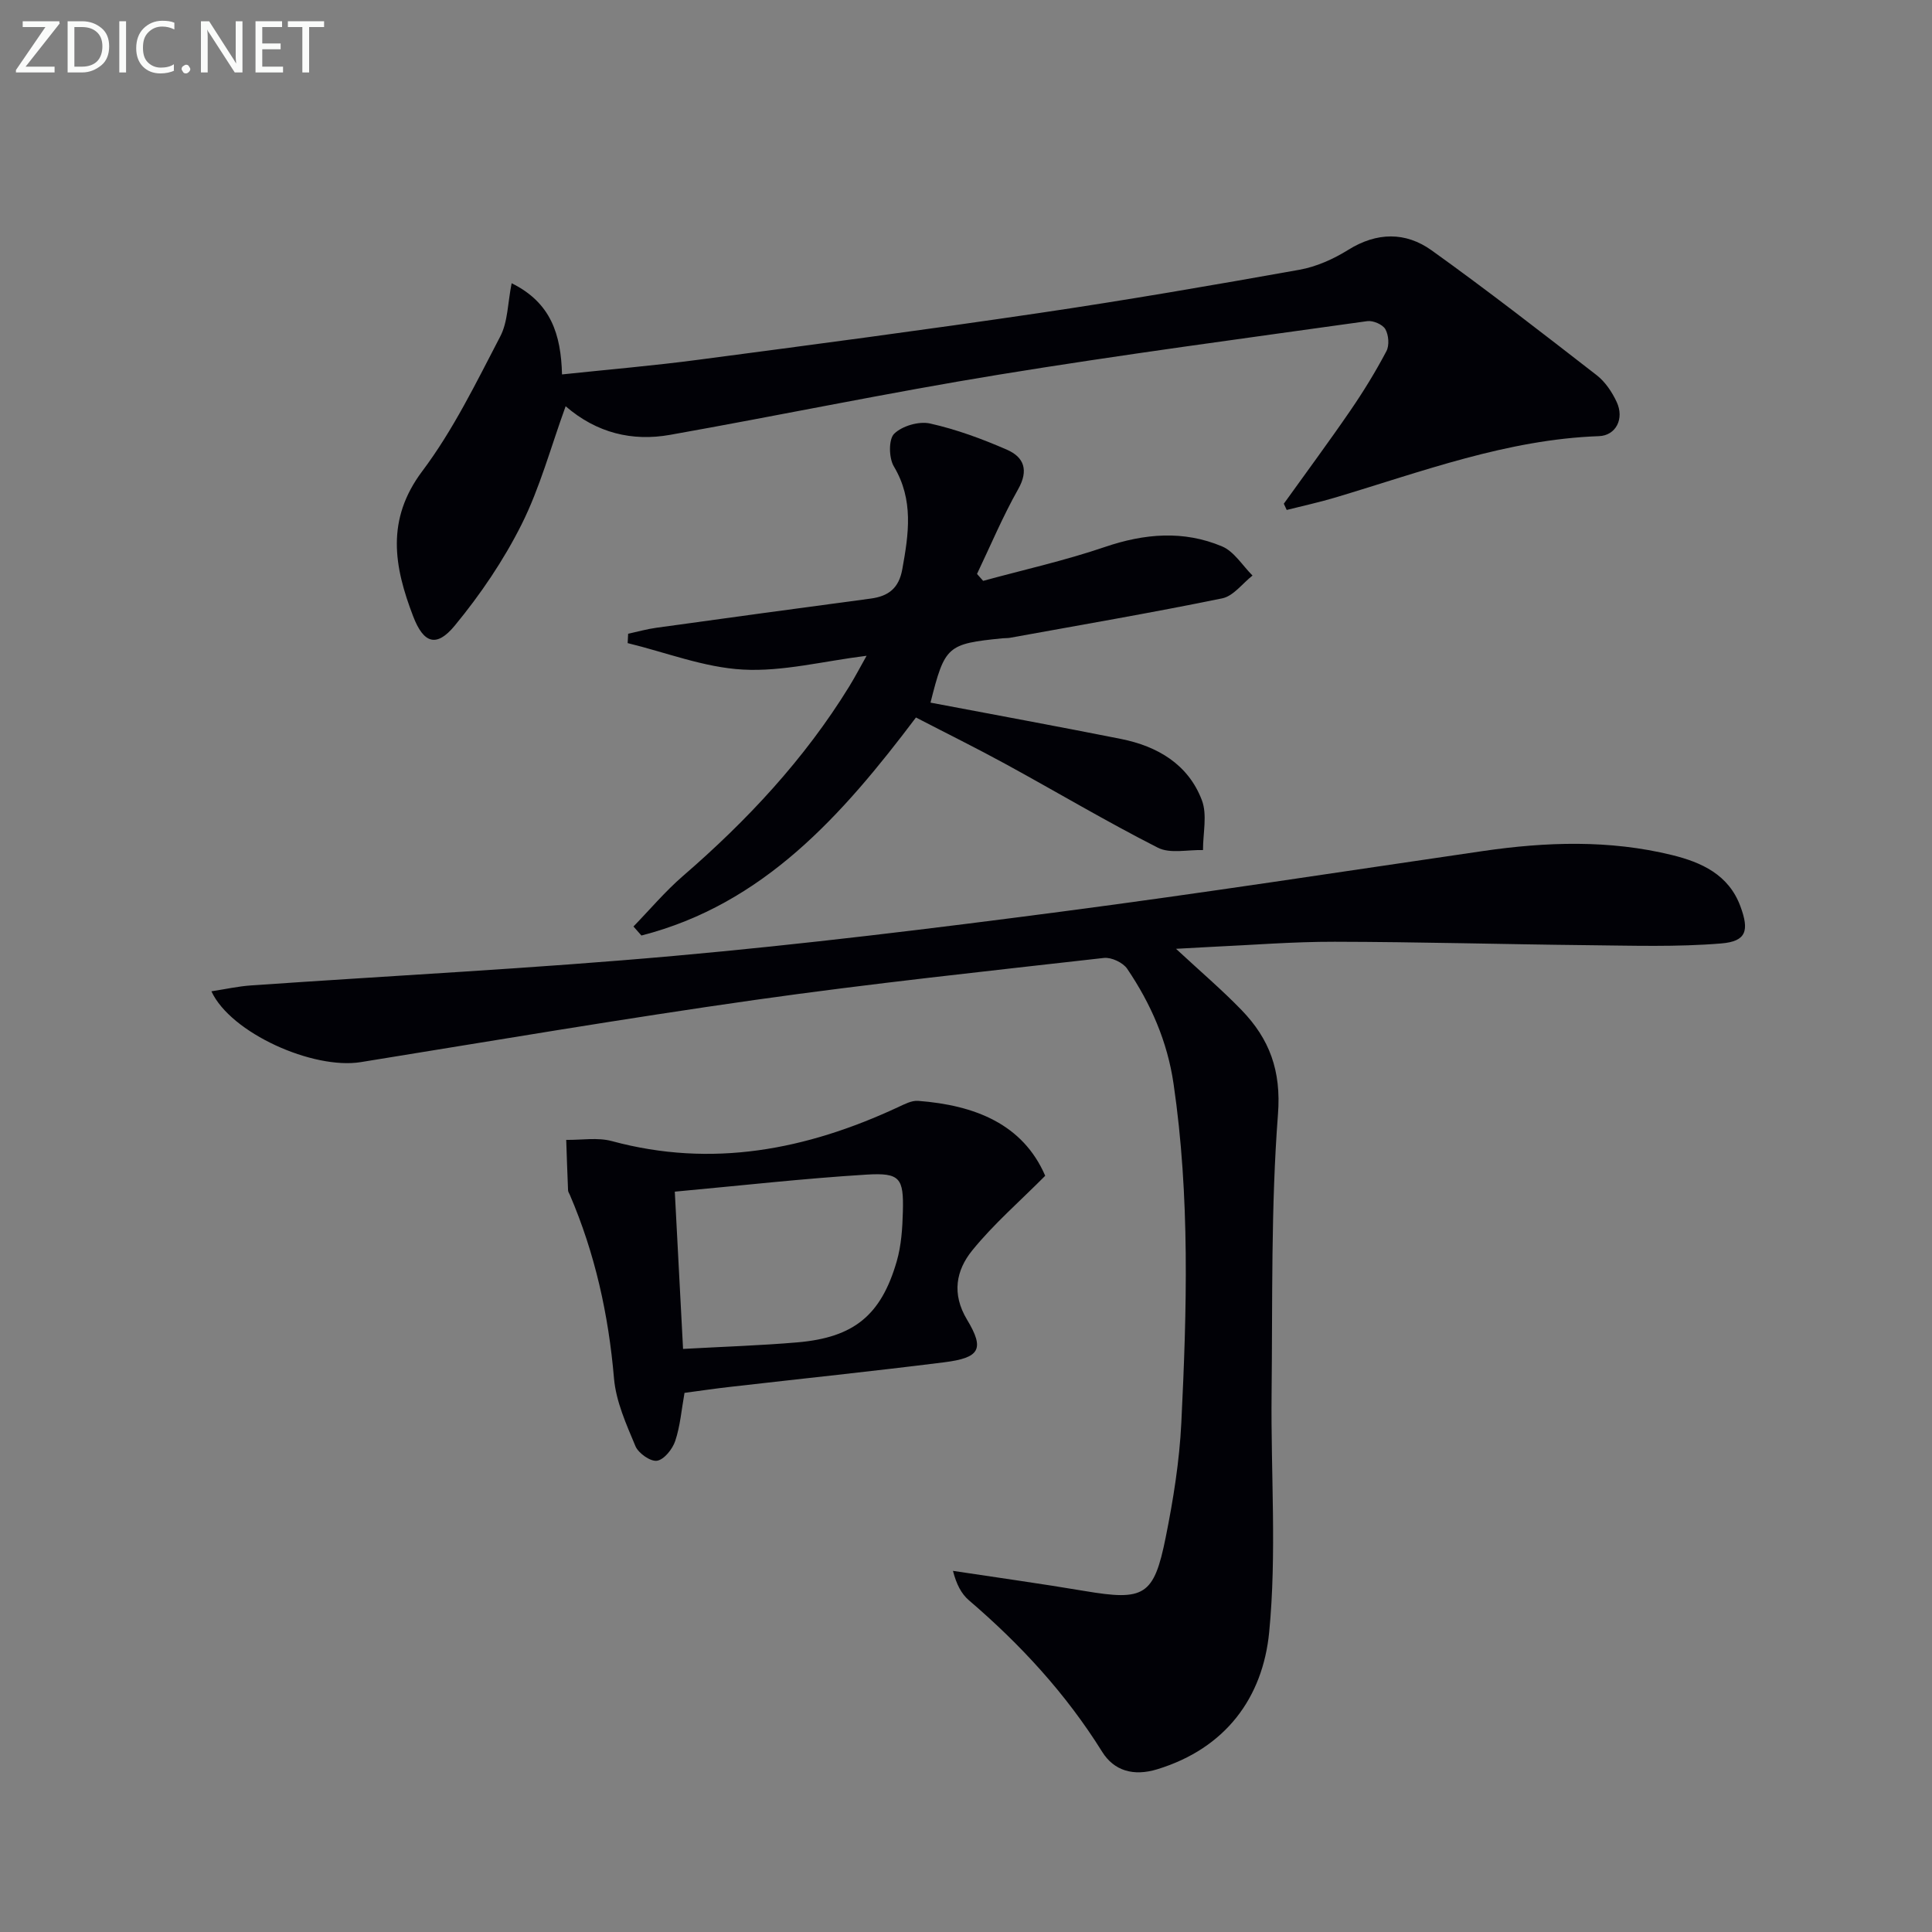
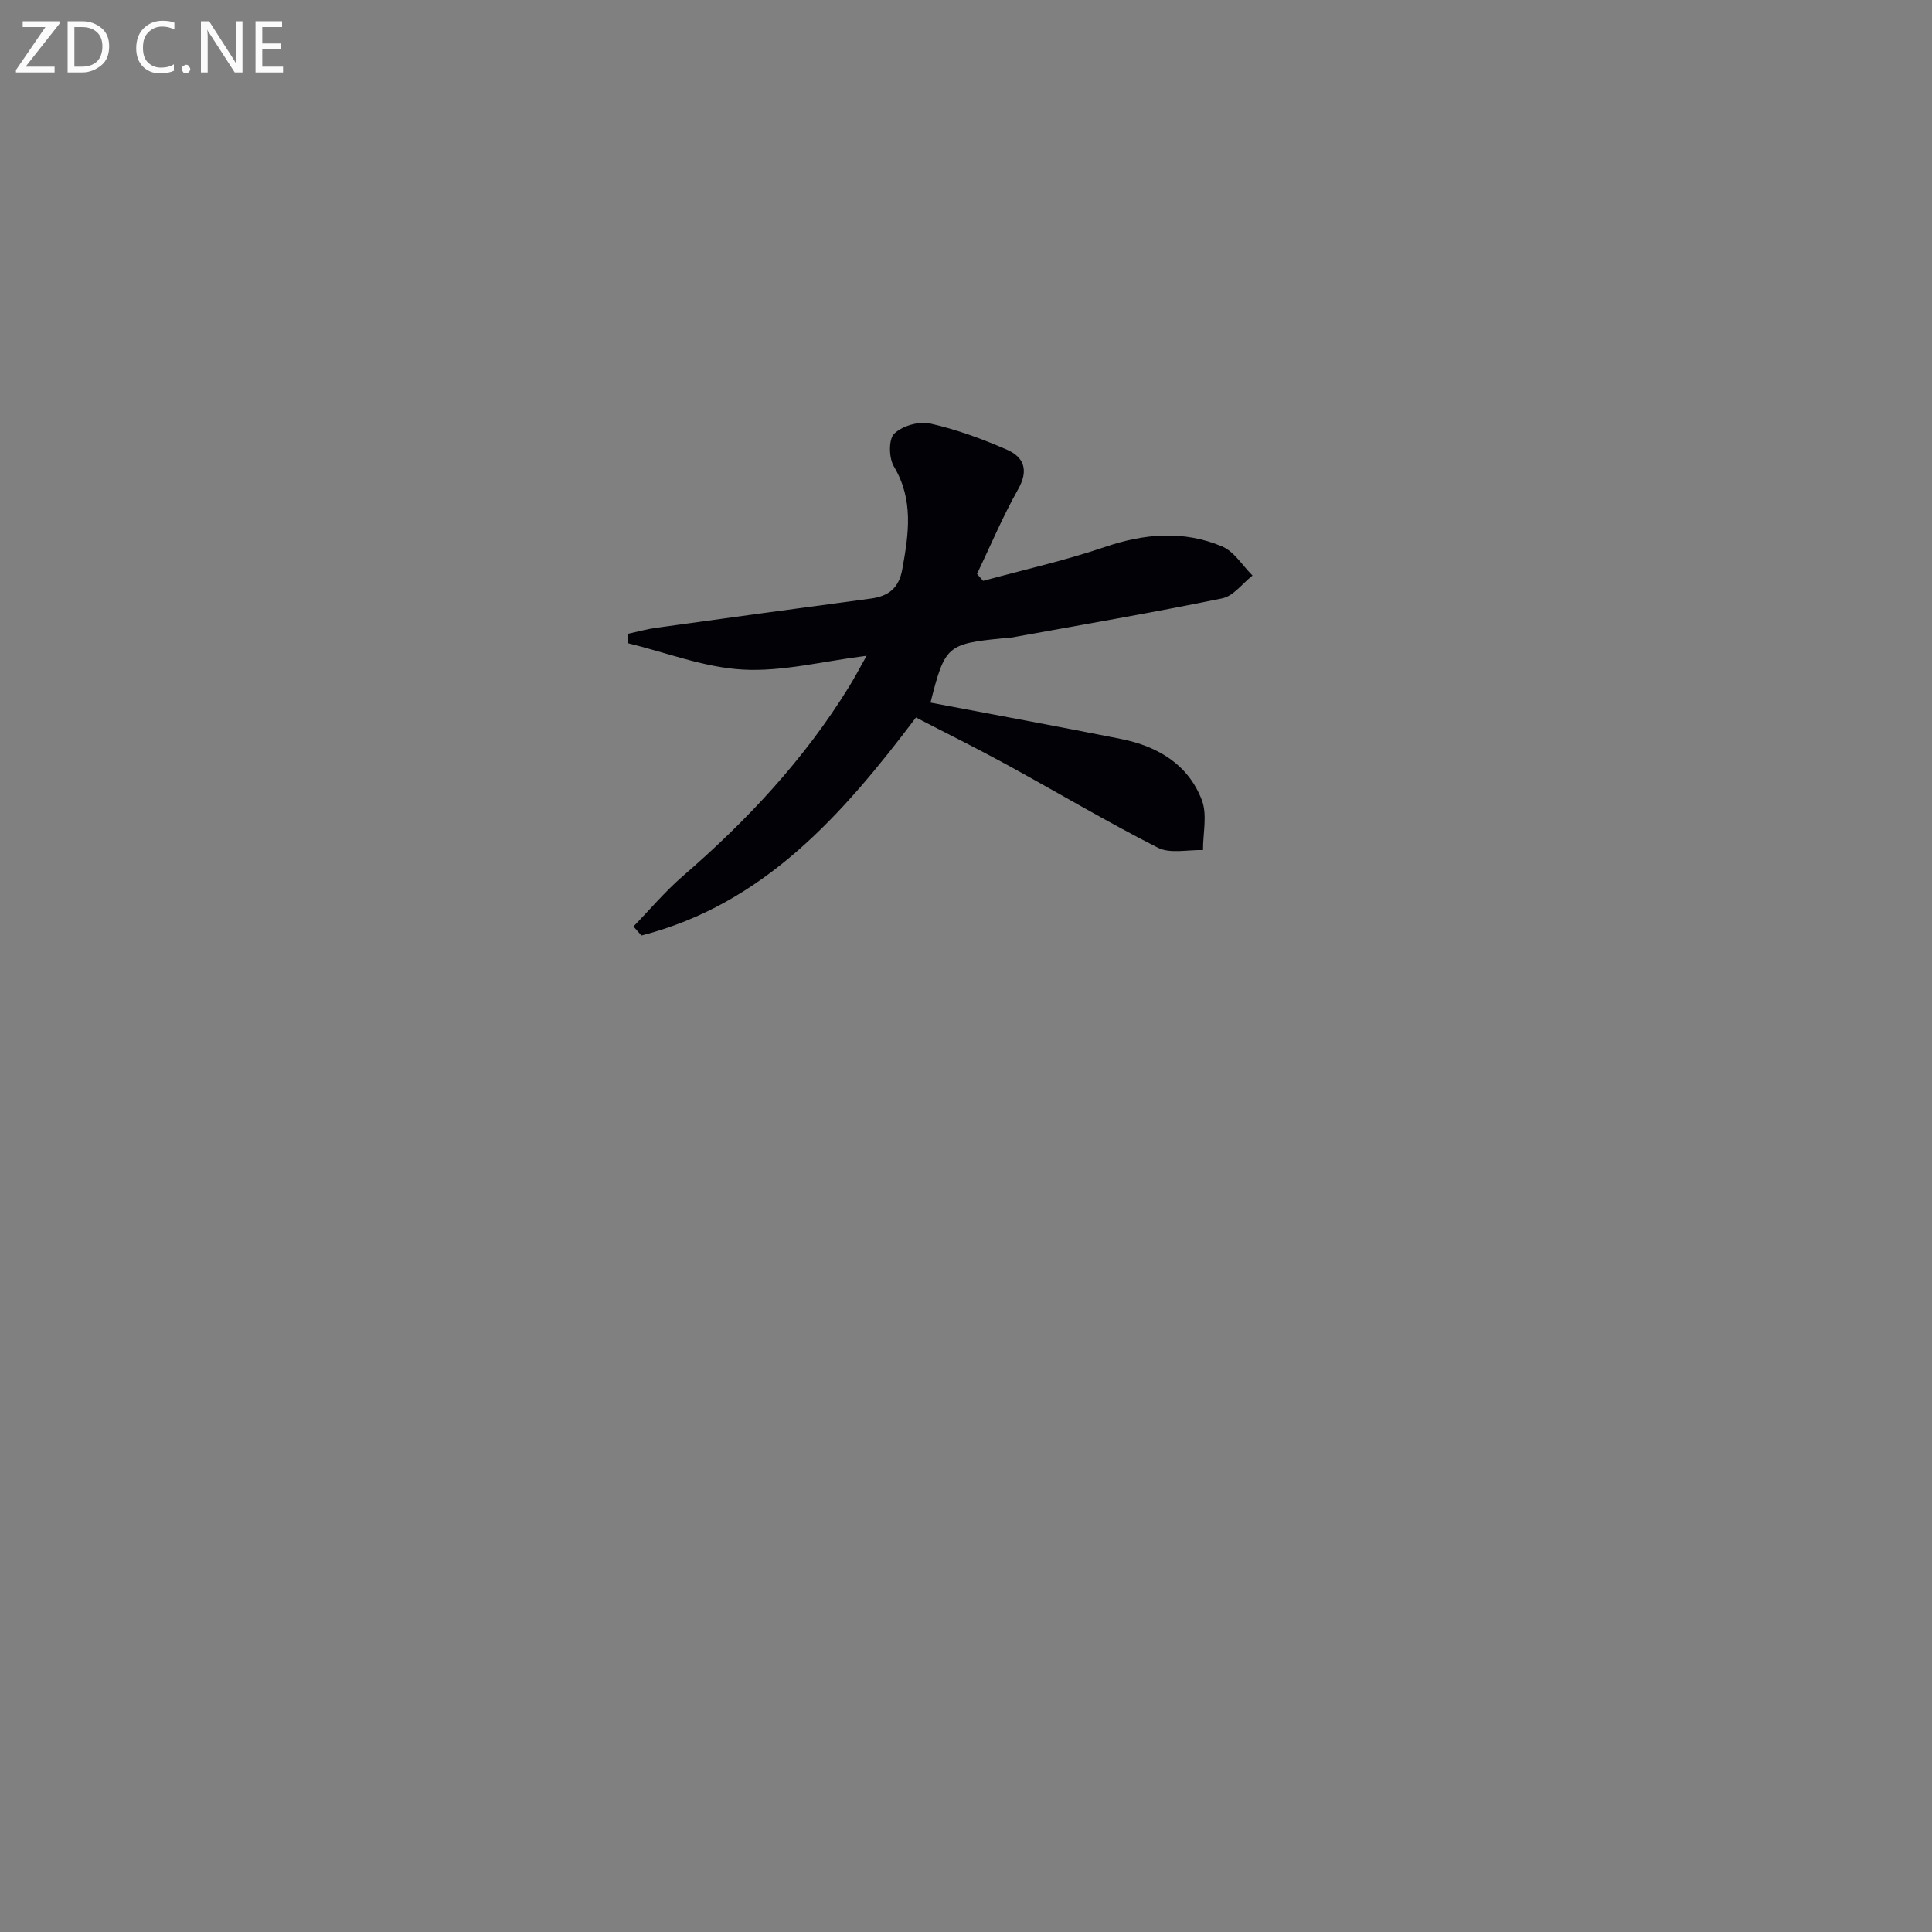
<svg xmlns="http://www.w3.org/2000/svg" enable-background="new 0 0 400 400" viewBox="0 0 400 400">
  <rect x="0" y="0" width="400" height="400" fill="#808080" stroke="none" />
-   <path d="m243.48 196.44c5.13 4.76 9.56 8.53 13.58 12.69 5.76 5.96 8.23 12.52 7.53 21.56-1.47 19.22-1.11 38.59-1.32 57.9-.18 16.45 1.09 33.02-.5 49.33-1.32 13.56-9.01 24.06-23.18 28.39-4.94 1.51-8.96.3-11.4-3.62-7.49-12.02-16.9-22.22-27.6-31.38-1.55-1.33-2.57-3.29-3.29-6.08 9.09 1.38 18.2 2.64 27.27 4.17 12.32 2.07 14.34 1.05 16.78-11.13 1.57-7.8 2.84-15.75 3.23-23.68 1.15-23.43 1.81-46.87-1.61-70.22-1.28-8.76-4.72-16.59-9.6-23.8-.87-1.28-3.27-2.41-4.8-2.24-24.1 2.73-48.23 5.29-72.24 8.69-27.27 3.87-54.44 8.49-81.63 12.88-9.87 1.59-26.93-6-30.93-14.66 2.89-.44 5.54-1.04 8.22-1.22 29.19-2.03 58.43-3.5 87.56-6.11 26.8-2.4 53.54-5.67 80.23-9.17 29.13-3.81 58.17-8.3 87.24-12.54 13.11-1.91 26.2-2.35 39.15.83 6.07 1.49 11.73 4.03 14.16 10.61 1.86 5.02 1.26 7.26-3.96 7.69-9.18.76-18.45.45-27.69.36-17.45-.18-34.89-.68-52.33-.71-8.64-.02-17.28.69-25.92 1.08-1.92.1-3.87.22-6.95.38z" fill="#010106" />
-   <path d="m105.93 58.64c8.15 4.03 10.21 10.58 10.43 18.88 9.53-1.01 18.89-1.8 28.18-3.03 23.53-3.1 47.06-6.2 70.53-9.67 18.04-2.66 36.02-5.76 53.97-8.97 3.51-.63 7.03-2.21 10.08-4.11 5.94-3.71 11.9-3.76 17.28.09 11.61 8.32 22.9 17.1 34.19 25.86 1.76 1.37 3.17 3.48 4.13 5.54 1.62 3.48-.17 6.94-3.67 7.07-19.04.68-36.66 7.35-54.6 12.71-3.31.99-6.7 1.72-10.05 2.57-.2-.43-.4-.86-.6-1.29 4.6-6.42 9.31-12.77 13.78-19.29 2.71-3.95 5.23-8.06 7.46-12.29.64-1.2.47-3.35-.22-4.56-.56-.98-2.55-1.83-3.75-1.66-25.47 3.57-50.97 6.95-76.34 11.09-22.74 3.71-45.31 8.42-68 12.45-7.83 1.39-15.18-.36-21.62-5.92-3.09 8.51-5.32 16.87-9.11 24.44-3.73 7.46-8.54 14.54-13.85 20.98-3.81 4.62-6.47 3.65-8.61-1.93-3.94-10.27-5.7-19.96 1.9-30.07 6.4-8.52 11.16-18.34 16.12-27.85 1.6-3.04 1.55-6.96 2.37-11.04z" fill="#010106" />
  <path d="m192.65 145.47c13.39 2.54 26.43 4.93 39.43 7.52 7.56 1.51 13.92 5.24 16.75 12.67 1.16 3.04.22 6.87.24 10.34-3.14-.1-6.8.8-9.34-.49-10.65-5.41-20.94-11.54-31.43-17.27-6.11-3.34-12.35-6.42-18.66-9.69-15.28 20.26-31.57 38.65-56.84 45.14-.55-.62-1.1-1.24-1.65-1.87 3.4-3.5 6.56-7.26 10.23-10.44 13.31-11.5 25.19-24.22 34.44-39.25 1.19-1.94 2.25-3.96 3.6-6.36-9.01 1.12-17.37 3.31-25.59 2.86-8.03-.43-15.92-3.55-23.88-5.48.03-.65.07-1.29.1-1.94 1.95-.42 3.88-.97 5.85-1.24 14.79-2.05 29.58-4.07 44.37-6.04 3.69-.49 5.84-2.16 6.54-6.07 1.32-7.29 2.4-14.35-1.75-21.3-1.04-1.74-1.11-5.6.07-6.76 1.66-1.62 5.12-2.63 7.42-2.12 5.46 1.22 10.81 3.19 15.95 5.44 3.5 1.53 4.52 4.23 2.3 8.16-3.19 5.65-5.72 11.68-8.52 17.55.42.48.85.95 1.27 1.43 8.41-2.3 16.95-4.2 25.19-7.01 8.22-2.8 16.3-3.48 24.26-.13 2.51 1.05 4.24 3.97 6.32 6.04-2.08 1.63-3.95 4.24-6.26 4.72-14.6 2.99-29.3 5.51-43.97 8.17-.49.09-1 .05-1.5.1-11.5 1.15-11.97 1.56-14.94 13.32z" fill="#010106" />
-   <path d="m141.72 288.38c-.63 3.53-.89 6.87-1.92 9.95-.56 1.68-2.28 3.85-3.76 4.1-1.34.22-3.85-1.54-4.47-3-1.9-4.54-4.04-9.27-4.45-14.07-1.13-13.19-3.93-25.86-9.15-38-.13-.3-.35-.61-.36-.92-.15-3.48-.26-6.96-.38-10.44 3.15.05 6.48-.55 9.44.25 20.76 5.62 40.3 1.81 59.3-7.04 1.3-.6 2.77-1.39 4.1-1.29 11.74.89 21.7 4.79 26.33 15.51-5.3 5.34-10.7 10.01-15.12 15.47-3.31 4.09-4.3 8.95-1.06 14.33 3.69 6.13 2.62 7.89-4.75 8.82-14.64 1.84-29.32 3.37-43.98 5.05-3.28.36-6.54.85-9.77 1.28zm-.3-9.1c8.21-.46 15.98-.7 23.7-1.36 11.66-1.01 17.3-5.59 20.54-16.78.95-3.29 1.18-6.85 1.27-10.3.18-6.94-.57-8.07-7.51-7.65-13.02.8-26 2.27-39.71 3.53.59 11.14 1.12 21.2 1.71 32.56z" fill="#010106" />
  <g fill="#fafbfa">
    <path d="m12.4 4.8-7.1 9h6v1.2h-8v-.5l6.1-8.9h-4.7v-1.2h7.6v.4z" />
    <path d="m14 14v-9.6h3c1.6 0 2.9.5 4 1.4s1.6 2.2 1.6 3.8-.5 3-1.6 3.9-2.4 1.5-4 1.5h-3zm1.4-8.4v8.2h1.6c1.3 0 2.4-.4 3.1-1.1s1.1-1.8 1.1-3.1-.4-2.3-1.2-3-1.8-1-3.1-1z" />
-     <path d="m26.1 4.4v10.6h-1.4v-10.6z" />
    <path d="m36.1 14.6c-.8.4-1.8.6-2.9.6-1.5 0-2.7-.5-3.6-1.4s-1.4-2.2-1.4-3.8c0-1.7.5-3.1 1.5-4.1s2.3-1.6 3.9-1.6c1 0 1.8.1 2.5.4v1.4c-.8-.4-1.6-.6-2.5-.6-1.2 0-2.1.4-2.9 1.2s-1.1 1.8-1.1 3.2c0 1.3.3 2.3 1 3s1.6 1.1 2.7 1.1c1 0 2-.2 2.7-.7v1.3z" />
    <path d="m37.6 14.3c0-.2.1-.5.3-.6s.4-.3.6-.3c.3 0 .5.1.6.3s.3.4.3.6-.1.4-.3.6-.4.3-.6.3c-.3 0-.5-.1-.6-.3s-.3-.4-.3-.6z" />
    <path d="m50.2 15h-1.6l-5.3-8.2c-.2-.2-.3-.5-.4-.7 0 .2.1.7.1 1.5v7.4h-1.4v-10.6h1.7l5.2 8.1c.2.4.4.6.4.7 0-.3-.1-.8-.1-1.5v-7.3h1.4z" />
    <path d="m58.6 15h-5.7v-10.6h5.5v1.2h-4.1v3.4h3.8v1.2h-3.8v3.6h4.3z" />
-     <path d="m67.1 5.6h-3.1v9.4h-1.4v-9.4h-3v-1.2h7.5z" />
  </g>
</svg>